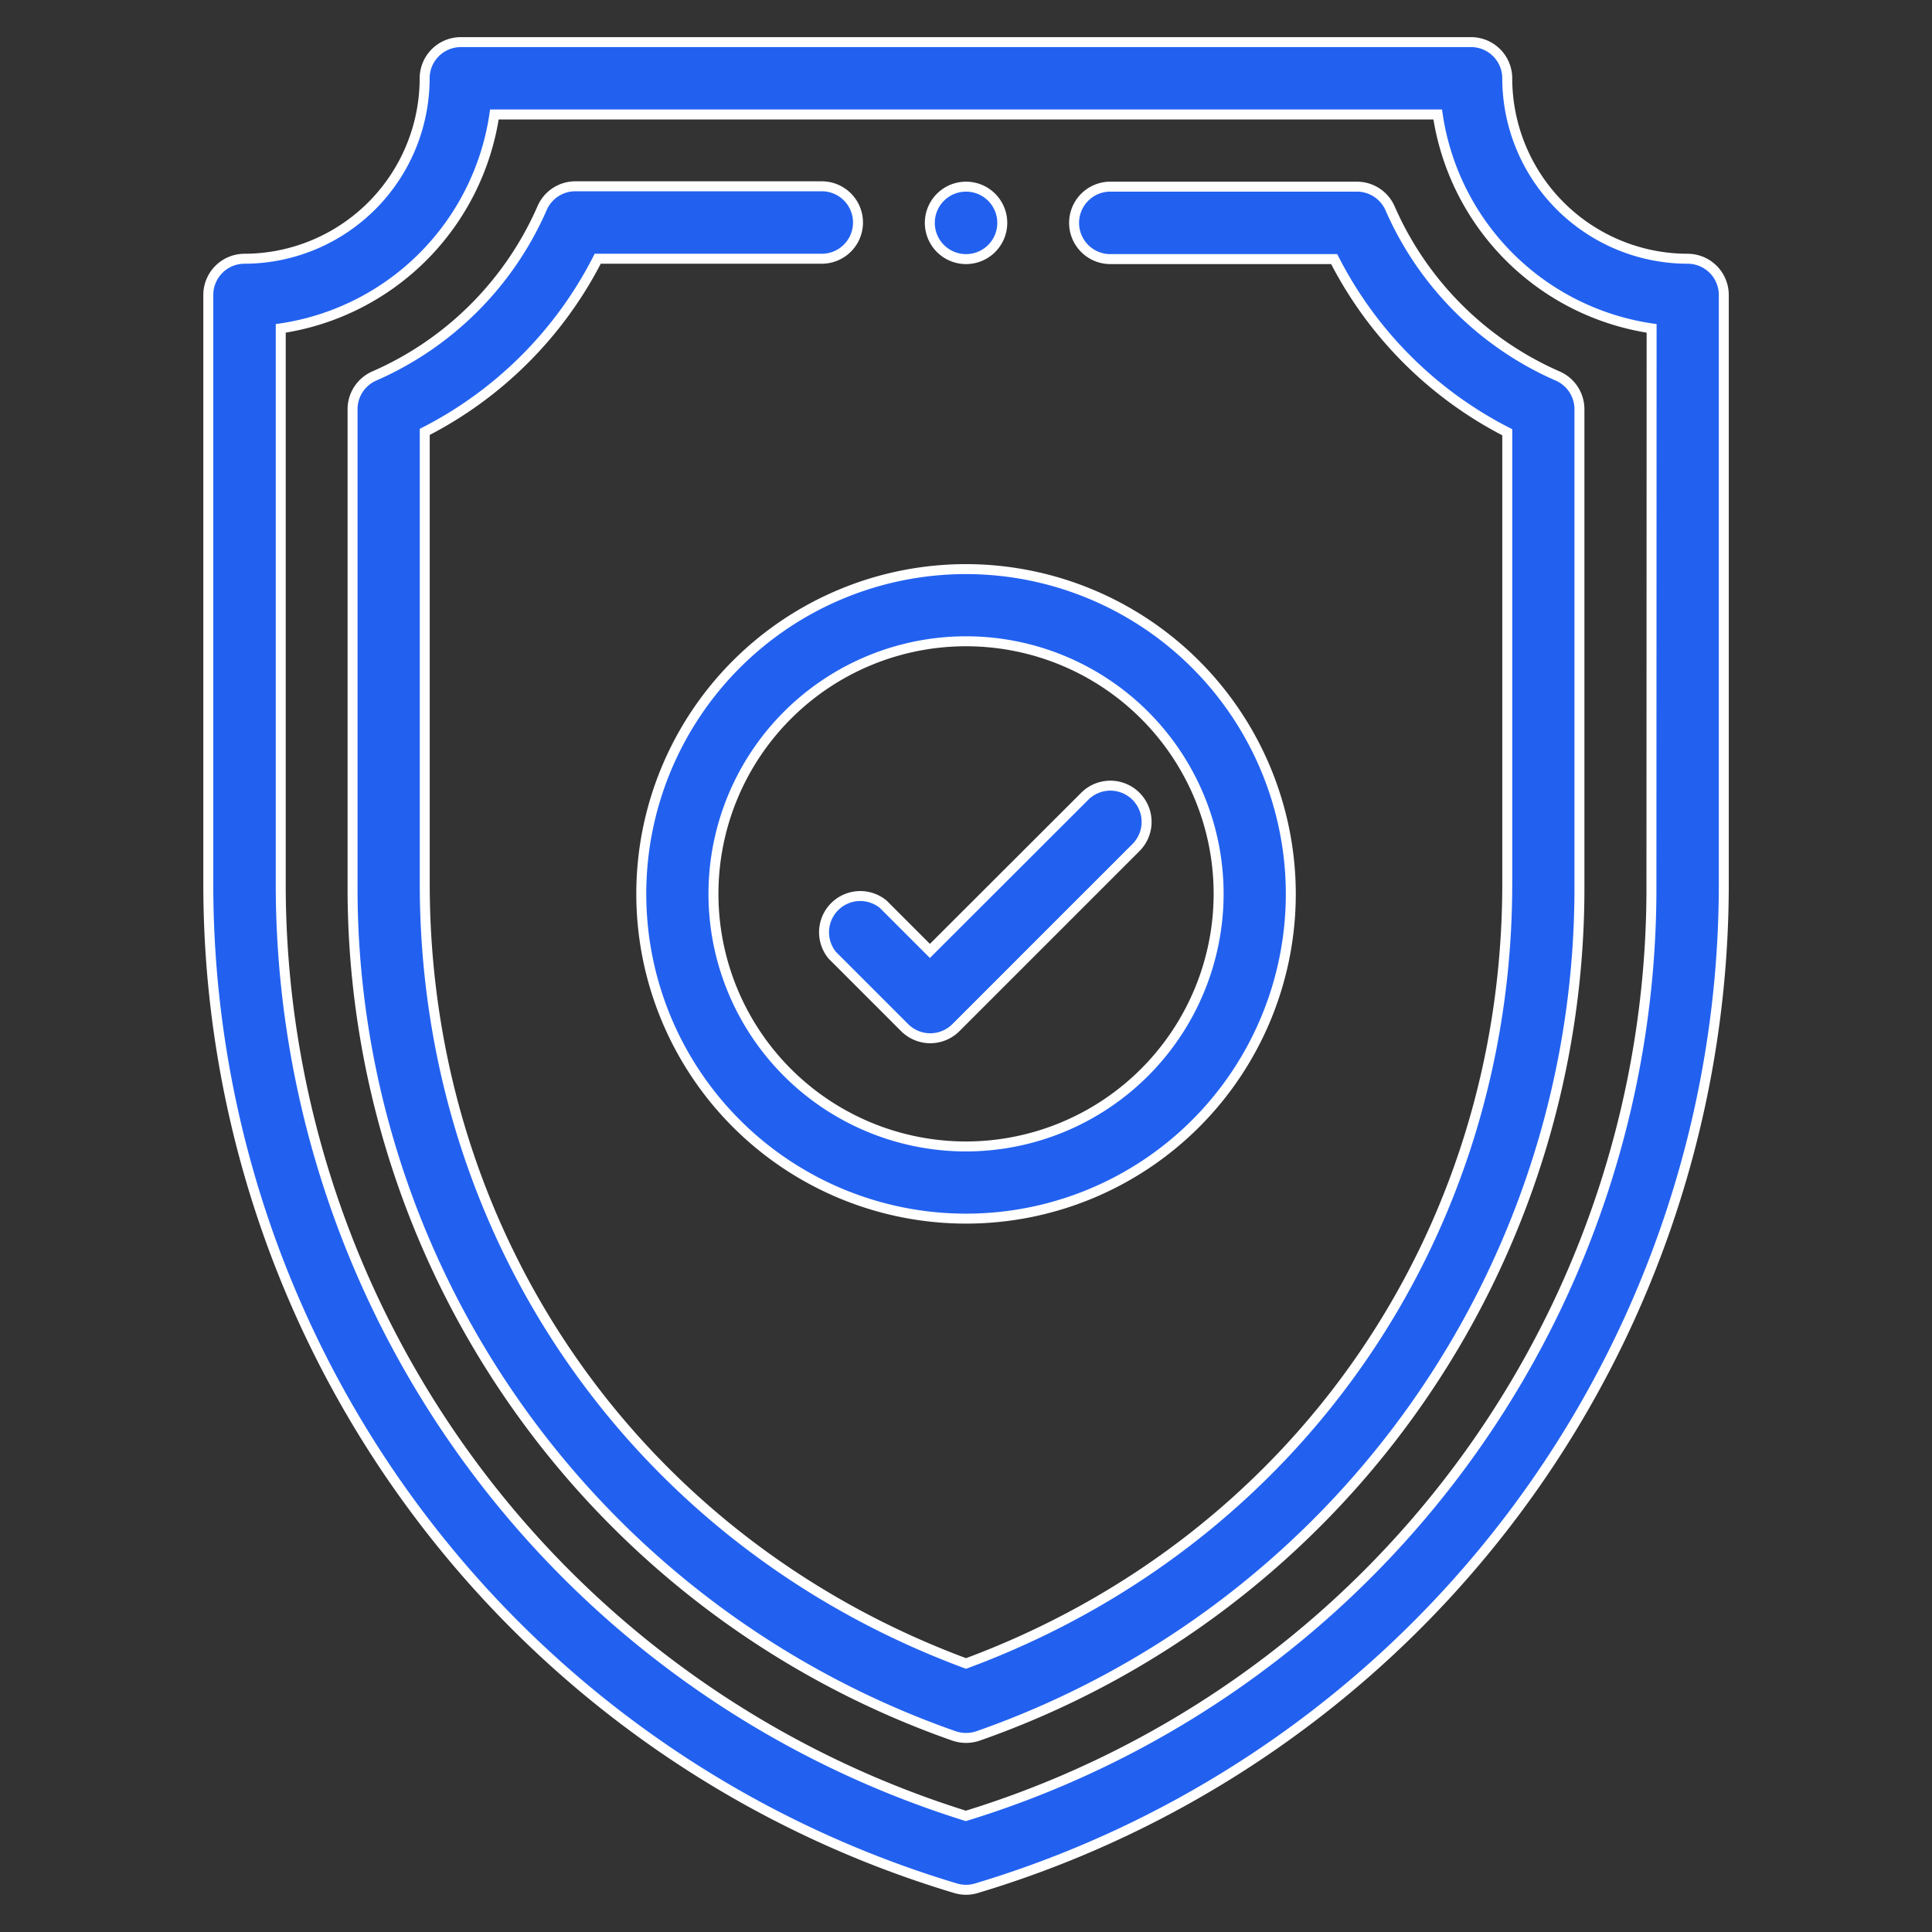
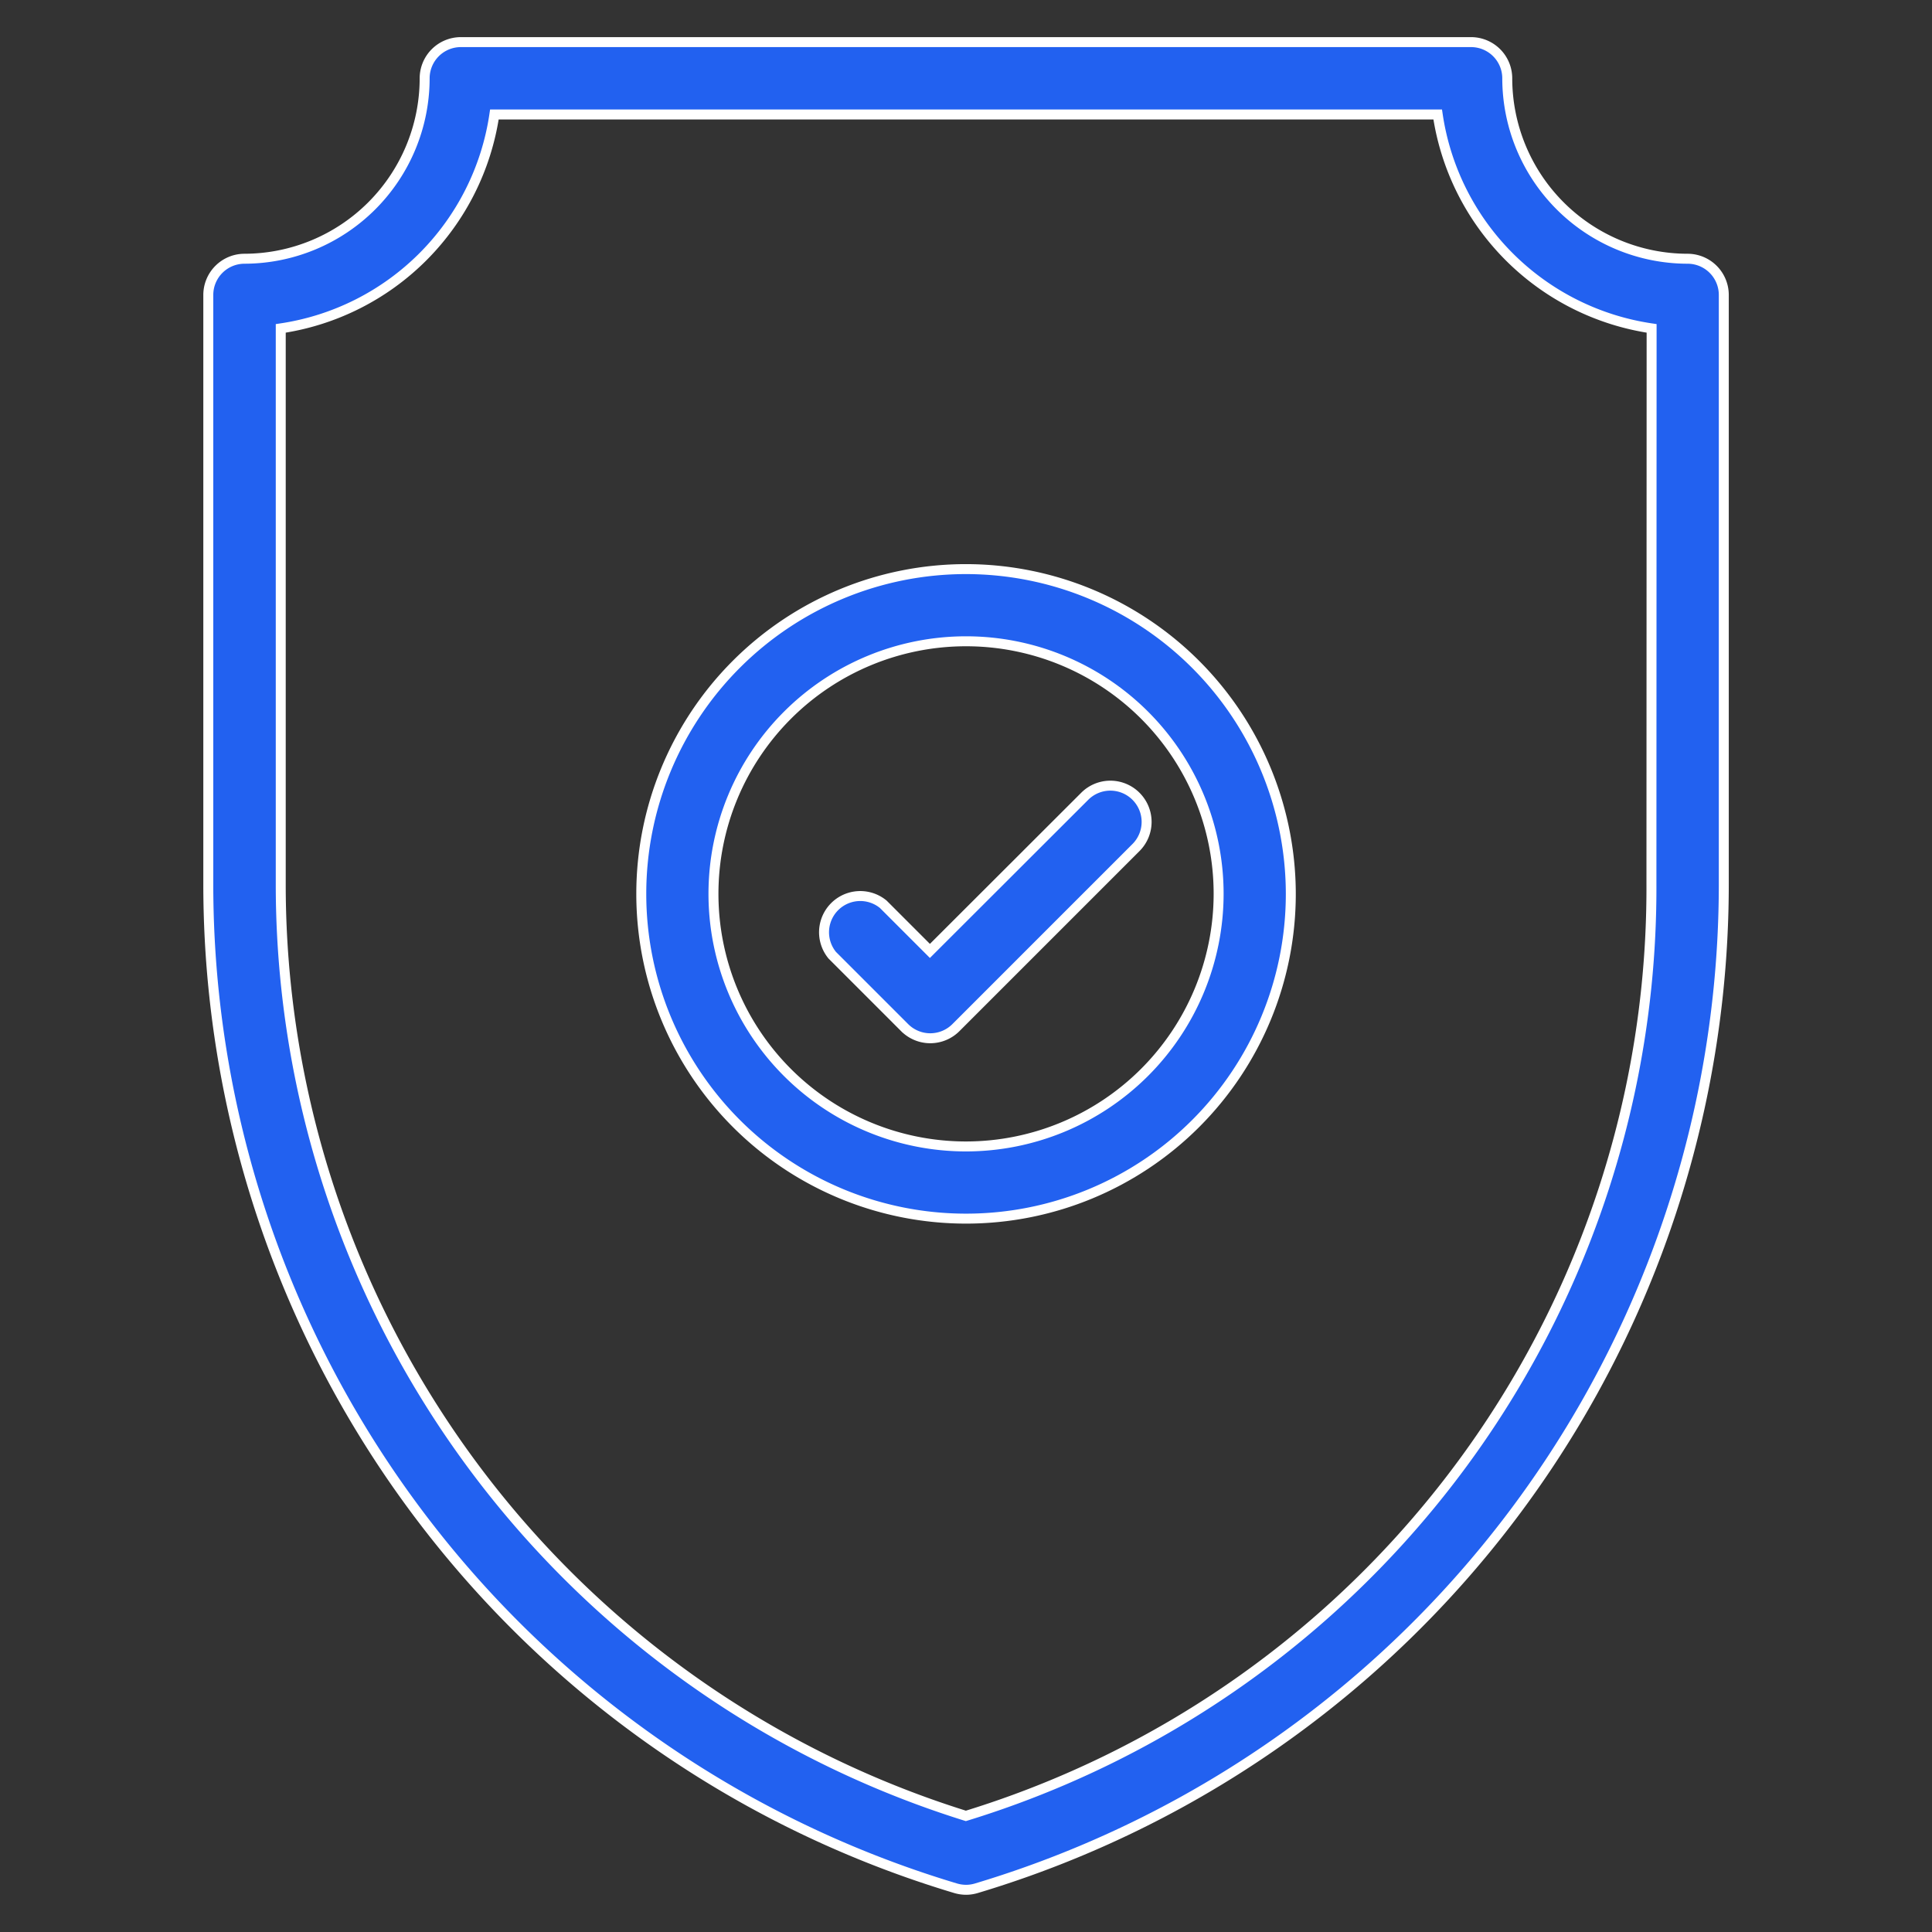
<svg xmlns="http://www.w3.org/2000/svg" id="Layer_1" data-name="Layer 1" viewBox="0 0 213.33 213.33">
  <rect x="0" y="0" width="213.33" height="213.33" fill="#333333" stroke="none" />
  <defs>
    <style>.cls-1{fill:#2261f0;stroke:#fff;stroke-miterlimit:10;stroke-width:1.1px;}</style>
  </defs>
  <title>Safety System Design</title>
-   <path class="cls-1" d="M106.67,20.61a4,4,0,1,0,4,4A4,4,0,0,0,106.67,20.61Z" />
-   <path class="cls-1" d="M186.35,28.57A19.94,19.94,0,0,1,166.43,8.65a4,4,0,0,0-4-4H50.89a4,4,0,0,0-4,4A19.94,19.94,0,0,1,27,28.57a4,4,0,0,0-4,4v65A115.73,115.73,0,0,0,105.52,208.5a4.11,4.11,0,0,0,1.15.17,4,4,0,0,0,1.14-.17A115.75,115.75,0,0,0,190.34,97.58v-65A4,4,0,0,0,186.35,28.57Zm-4,69a107.16,107.16,0,0,1-75.7,102.94A107.74,107.74,0,0,1,31,97.58V36.26A28,28,0,0,0,54.59,12.64H158.75a28,28,0,0,0,23.62,23.62Z" />
-   <path class="cls-1" d="M172,41.52A35.9,35.9,0,0,1,153.49,23a4,4,0,0,0-3.65-2.39H122.6a4,4,0,1,0,0,8h24.72a43.81,43.81,0,0,0,19.11,19.12V97.58c0,39-23.41,72.63-59.76,86.1C70.31,170.21,46.9,136.57,46.9,97.58V47.69A43.83,43.83,0,0,0,66,28.57H90.74a4,4,0,0,0,0-8H63.5A4,4,0,0,0,59.85,23,35.9,35.9,0,0,1,41.32,41.52a4,4,0,0,0-2.39,3.65V97.58a99.18,99.18,0,0,0,66.41,94.1,4.13,4.13,0,0,0,2.66,0,99.19,99.19,0,0,0,66.4-94.1V45.17A4,4,0,0,0,172,41.52Z" />
+   <path class="cls-1" d="M186.35,28.57A19.94,19.94,0,0,1,166.43,8.65a4,4,0,0,0-4-4H50.89a4,4,0,0,0-4,4A19.94,19.94,0,0,1,27,28.57a4,4,0,0,0-4,4v65A115.73,115.73,0,0,0,105.52,208.5a4.11,4.11,0,0,0,1.15.17,4,4,0,0,0,1.14-.17A115.75,115.75,0,0,0,190.34,97.58v-65A4,4,0,0,0,186.35,28.57m-4,69a107.16,107.16,0,0,1-75.7,102.94A107.74,107.74,0,0,1,31,97.58V36.26A28,28,0,0,0,54.59,12.64H158.75a28,28,0,0,0,23.62,23.62Z" />
  <path class="cls-1" d="M106.67,62.84A35.86,35.86,0,1,0,142.53,98.7,35.9,35.9,0,0,0,106.67,62.84Zm0,63.75A27.89,27.89,0,1,1,134.56,98.7,27.92,27.92,0,0,1,106.67,126.59Z" />
  <path class="cls-1" d="M125.42,87.91a4,4,0,0,0-5.63,0L102.68,105l-5.15-5.15a4,4,0,0,0-5.63,5.63l8,8a4,4,0,0,0,5.64,0l19.92-19.92A4,4,0,0,0,125.42,87.91Z" />
</svg>